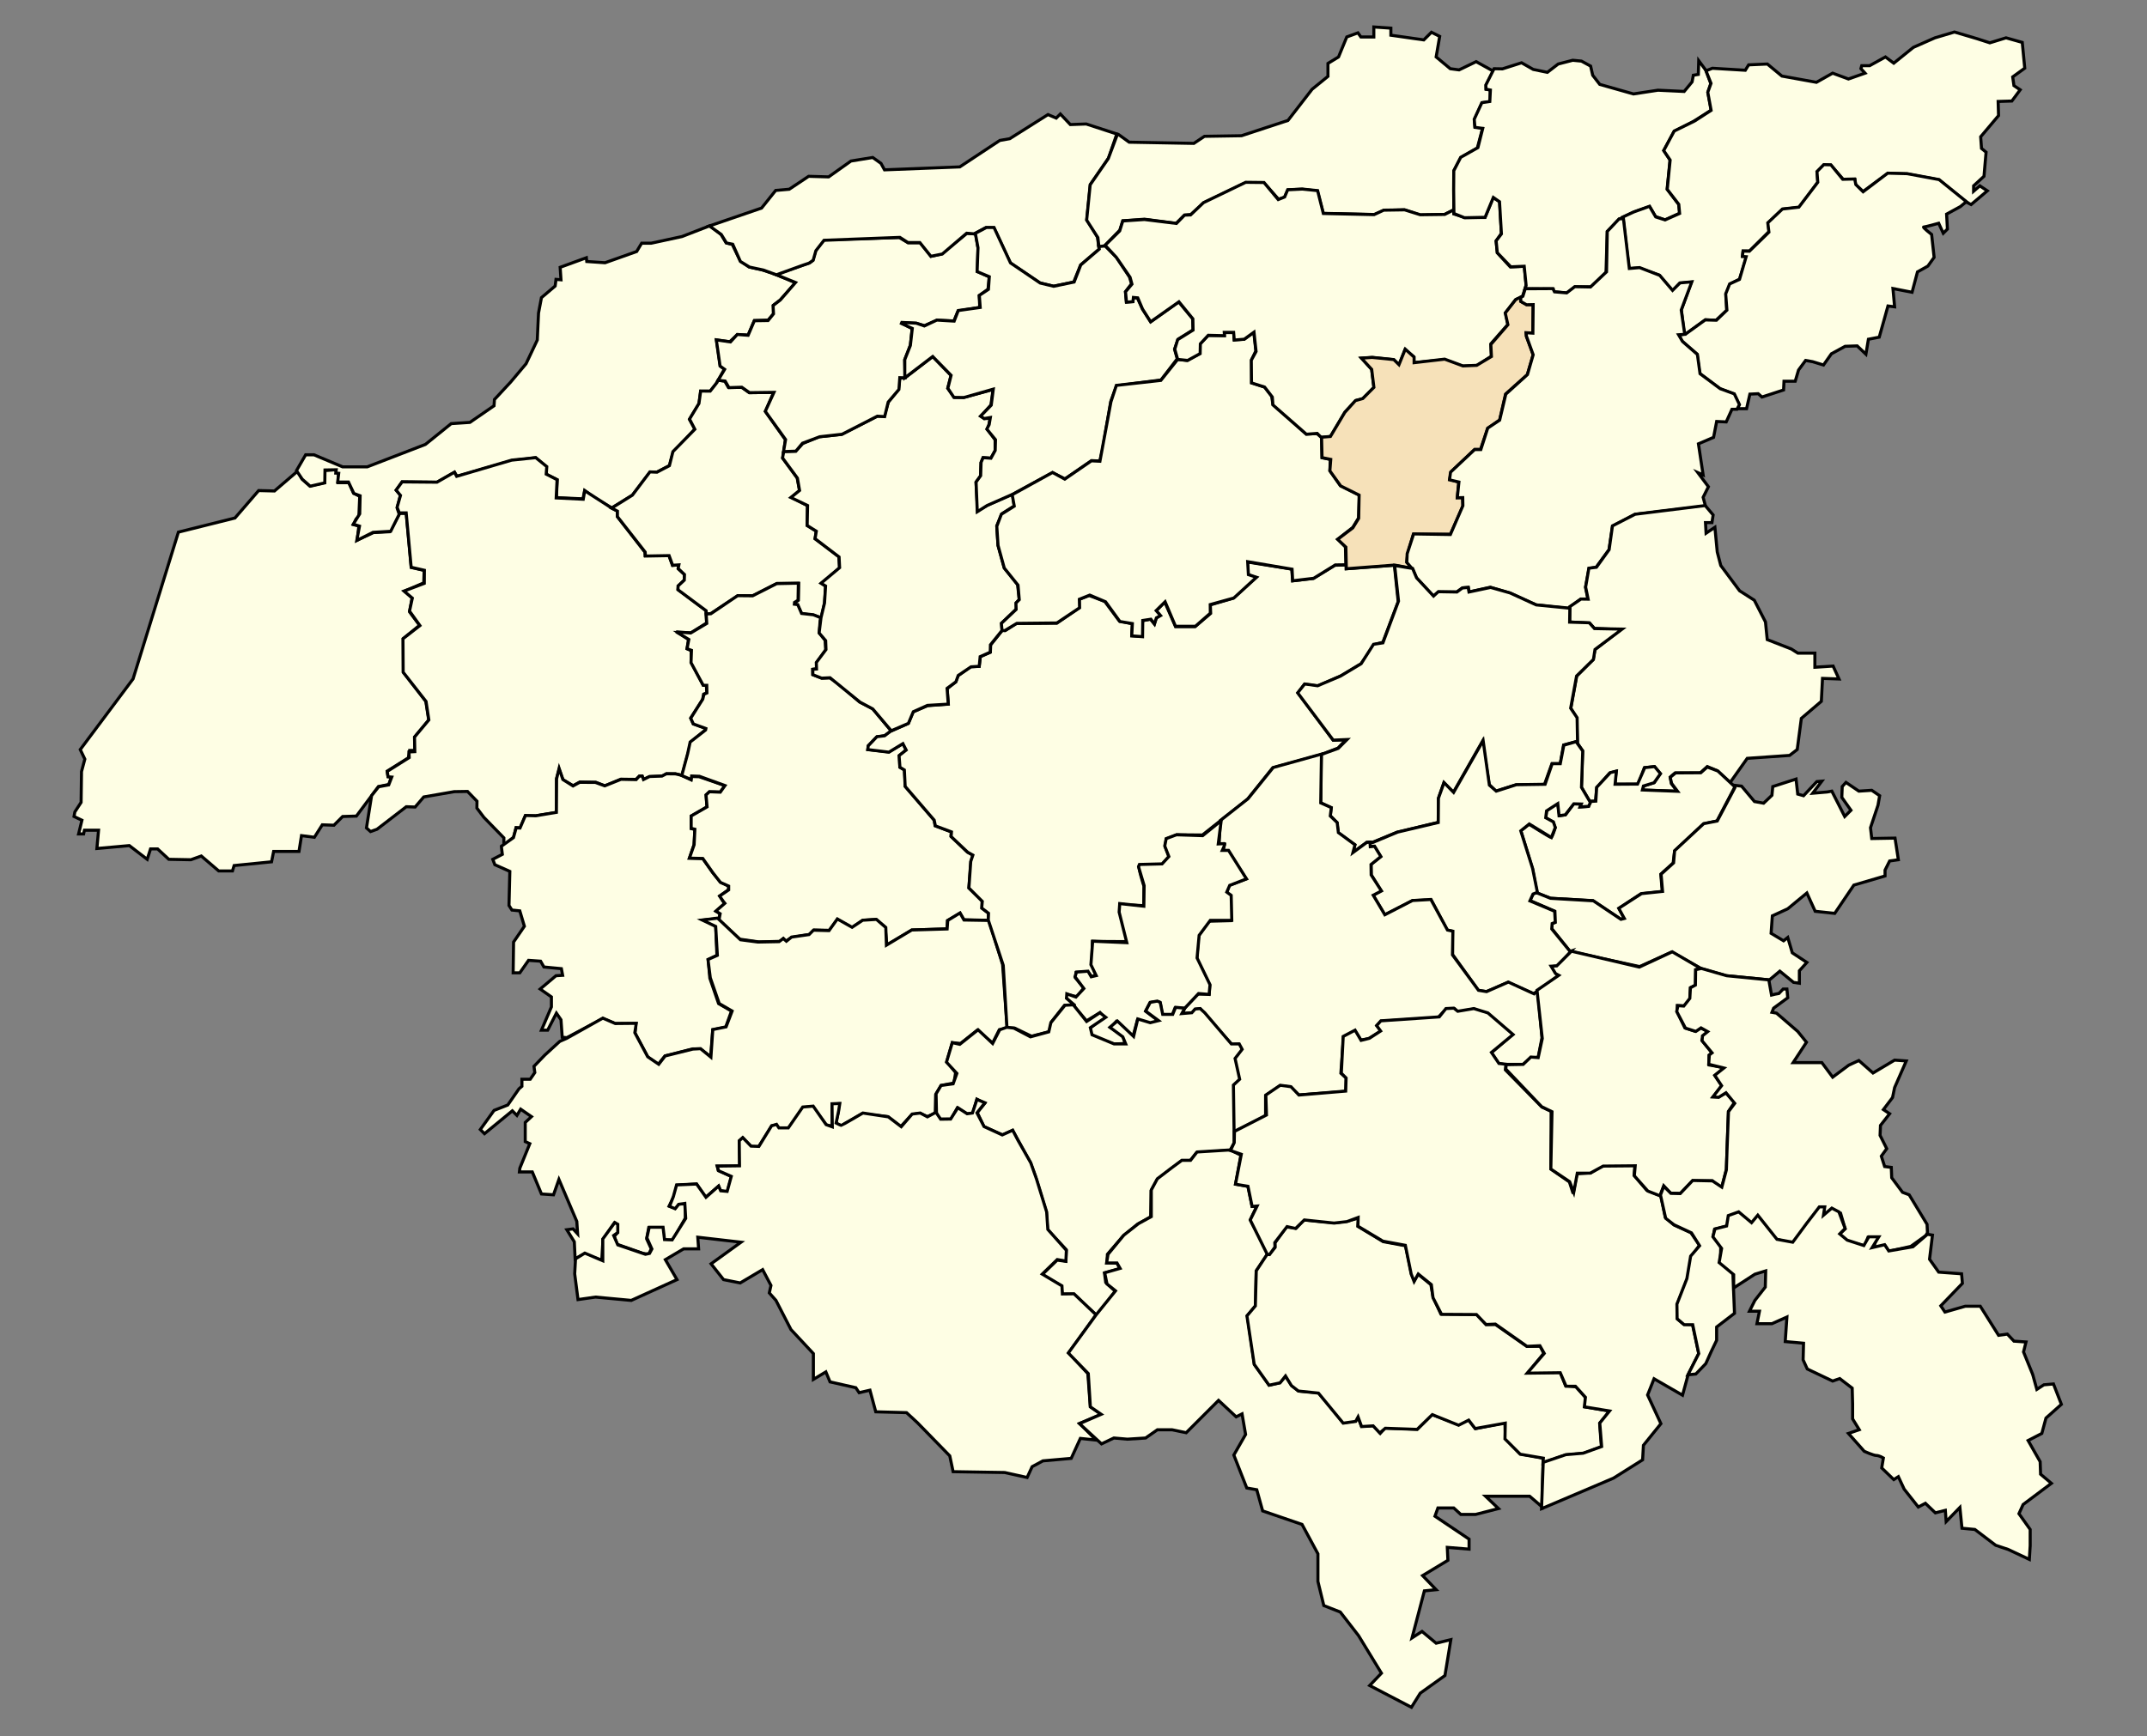
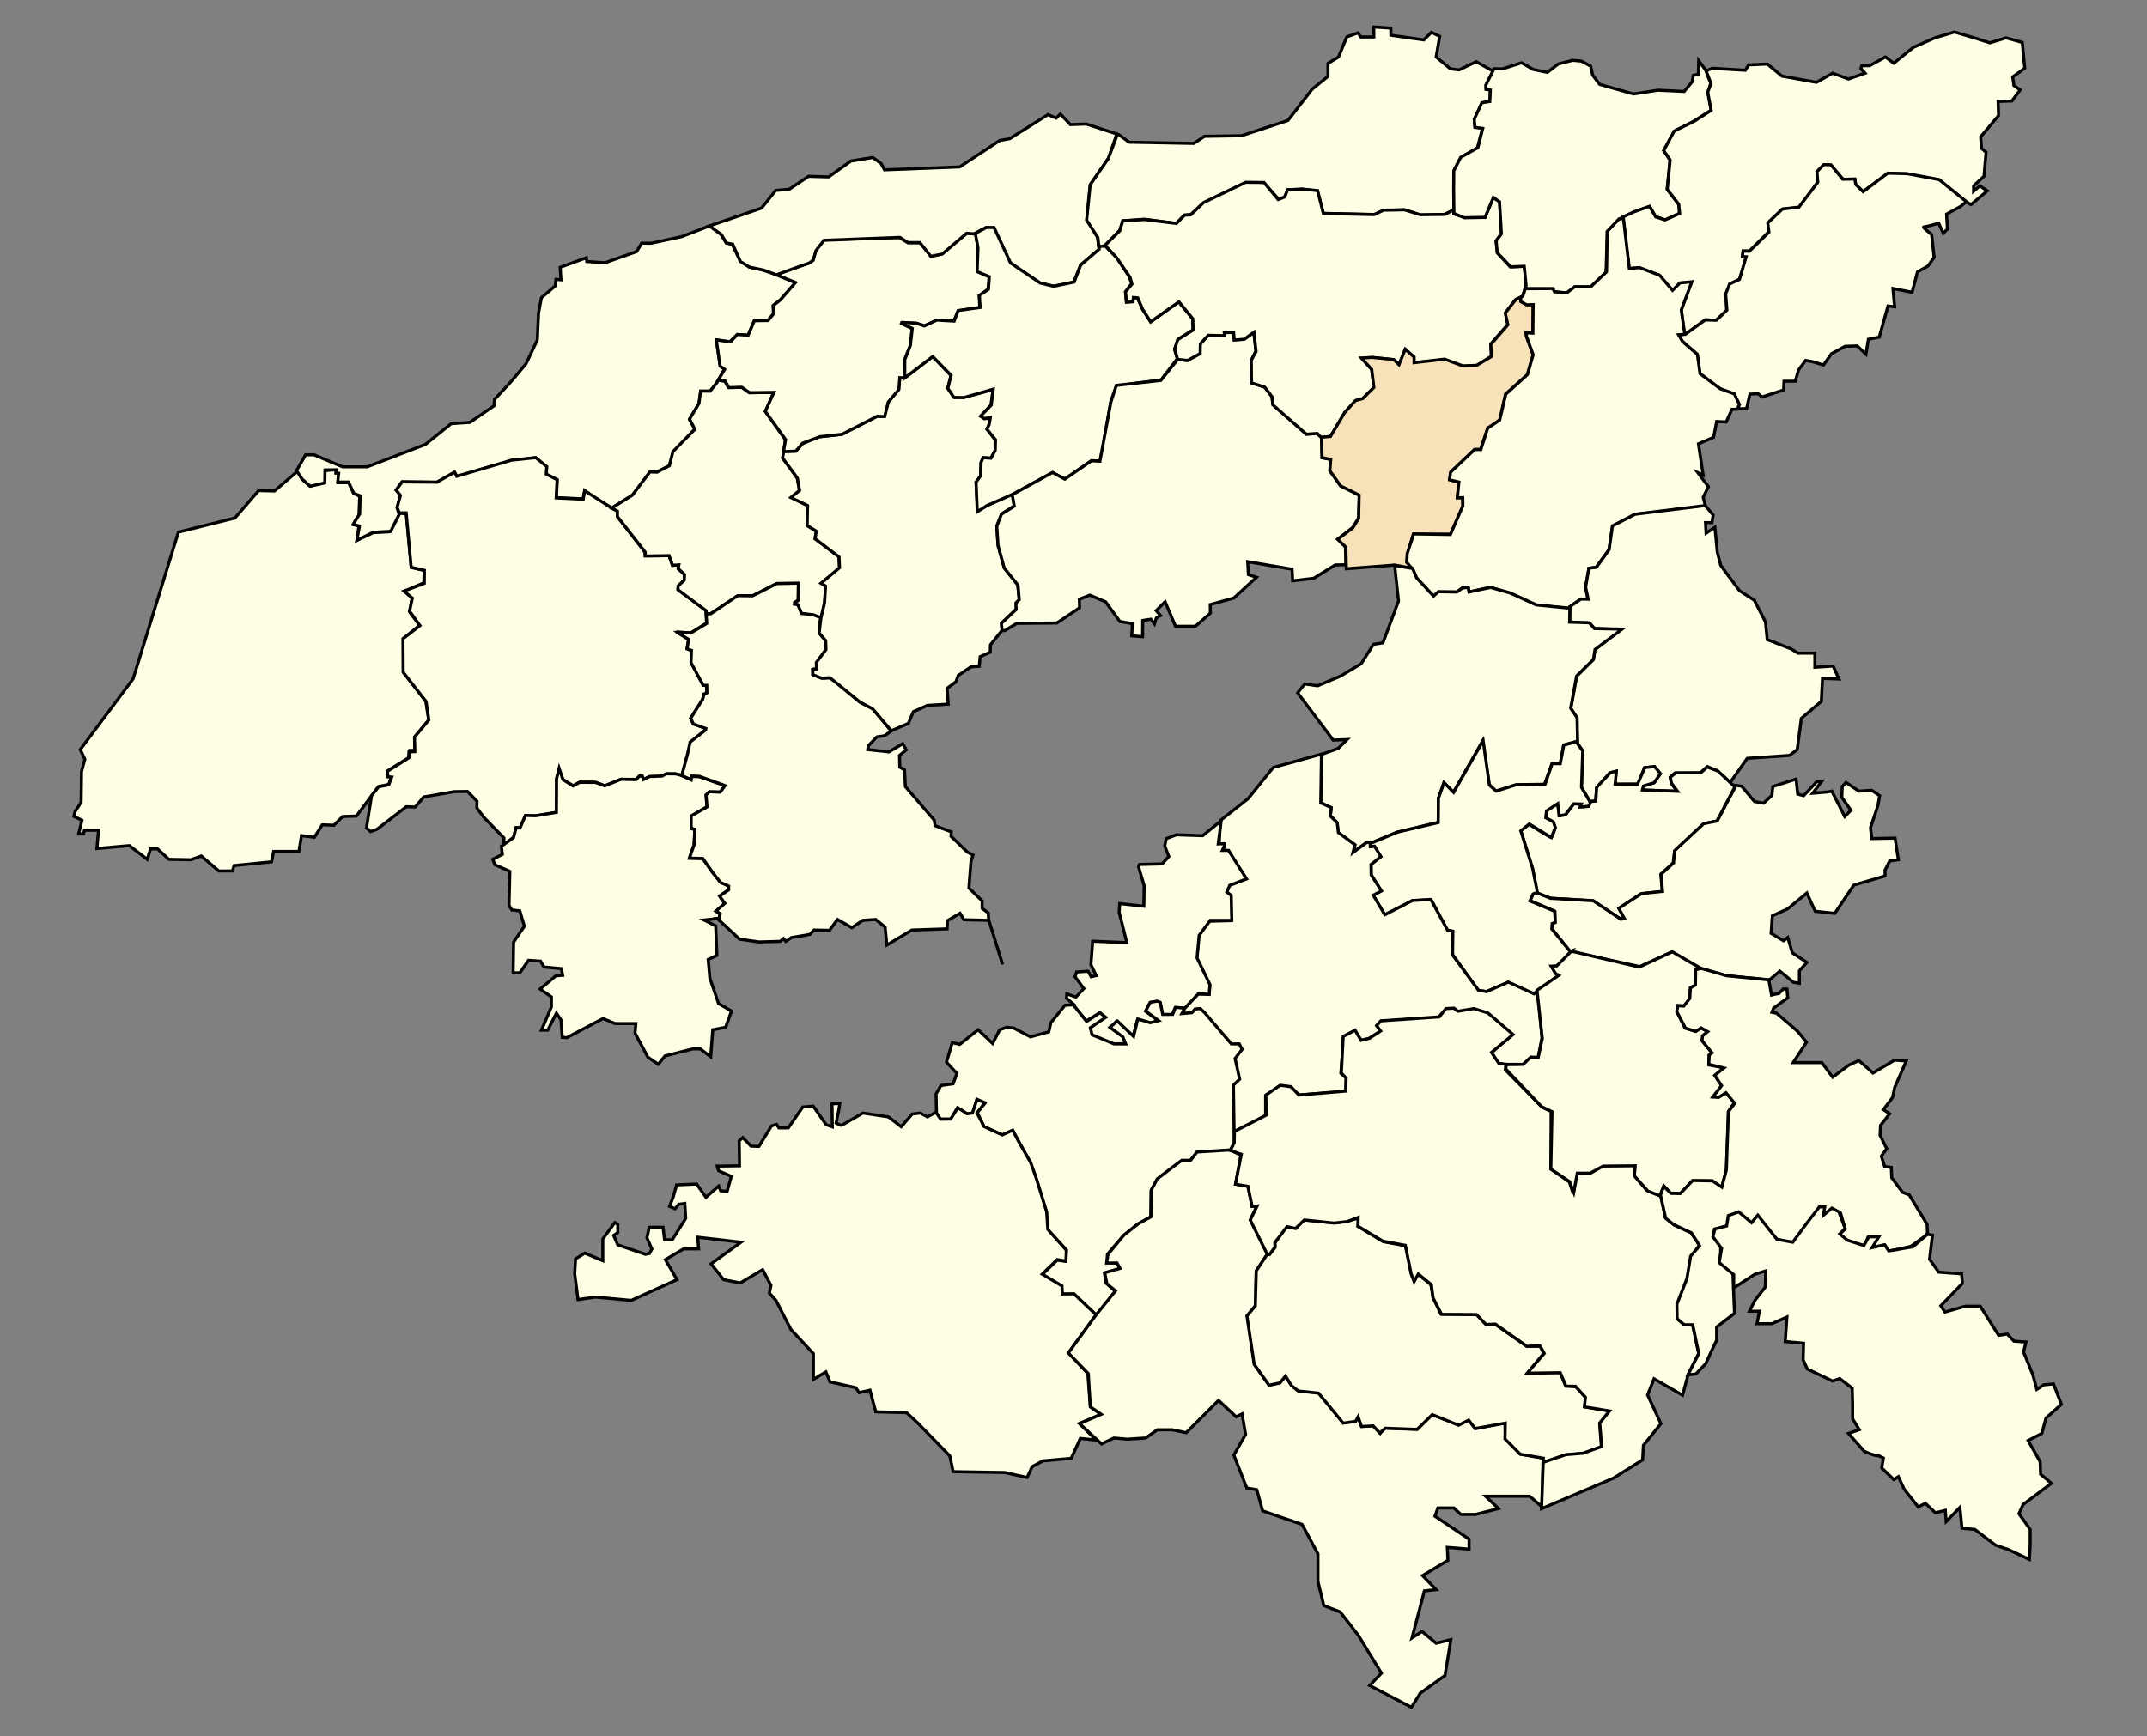
<svg xmlns="http://www.w3.org/2000/svg" xmlns:ns1="http://www.inkscape.org/namespaces/inkscape" xmlns:ns2="http://sodipodi.sourceforge.net/DTD/sodipodi-0.dtd" id="svg2" version="1.1" ns1:version="0.48.1 " width="701" height="567" ns2:docname="Dz-02-Oued Goussine.svg">
  <rect width="100%" height="100%" fill="#808080" stroke="none" />
  <title id="title3095">Reda Kerbouche</title>
  <defs id="defs6" />
  <ns2:namedview pagecolor="#ffffff" bordercolor="#666666" borderopacity="1" objecttolerance="10" gridtolerance="10" guidetolerance="10" ns1:pageopacity="0" ns1:pageshadow="2" ns1:window-width="1280" ns1:window-height="750" id="namedview4" showgrid="false" ns1:zoom="0.6509872" ns1:cx="560.46601" ns1:cy="367.58087" ns1:window-x="-8" ns1:window-y="-8" ns1:window-maximized="1" ns1:current-layer="svg2" />
  <path style="fill:#fefee4;stroke:#000000;stroke-width:1px;stroke-linecap:butt;stroke-linejoin:miter;stroke-opacity:1;fill-opacity:1" d="m 97.216,153.834 -7.603,6.517 -5.159,-0.136 -7.739,8.961 -18.466,4.616 -14.8,47.929 -17.244,23.082 1.494,3.123 -1.086,4.073 -0.136,10.047 -2.037,3.123 -0.272,1.494 2.58,1.222 -1.086,4.481 1.629,0 0.272,-1.222 4.616,0 -0.543,5.974 10.591,-0.95 5.838,4.481 1.086,-3.394 2.308,0 3.666,3.394 7.196,0.136 3.394,-1.222 5.703,4.888 4.481,0 0.543,-1.765 12.22,-1.222 0.679,-3.394 8.282,0 0.815,-5.159 4.209,0.543 2.58,-4.073 3.802,0.136 2.851,-2.851 4.481,-0.136 7.196,-9.64 3.394,-0.679 0.815,-2.444 -1.086,-0.136 -0.272,-1.765 6.925,-4.345 0.407,-2.444 1.765,0 -0.136,-4.345 4.616,-5.567 -0.95,-6.11 -7.332,-9.504 0,-10.998 5.295,-4.345 -3.259,-4.345 0.815,-4.616 -2.444,-2.172 6.246,-2.716 0.136,-4.073 -4.209,-0.95 -1.629,-17.651 -2.172,0 -3.259,5.974 -5.295,0.272 -5.295,2.444 0.543,-4.616 -1.765,-0.407 0.815,-1.765 0.95,-1.086 0.272,-6.381 -2.037,-1.086 -1.494,-3.394 -3.53,0 0.136,-2.987 -1.222,-1.222 -3.53,0.272 0.136,3.938 -4.752,1.086 -2.58,-2.308 z" id="path2989" ns1:connector-curvature="0" />
  <path style="fill:#fefee4;stroke:#000000;stroke-width:1px;stroke-linecap:butt;stroke-linejoin:miter;stroke-opacity:1;fill-opacity:1" d="m 96.808,153.698 2.987,-5.159 2.716,0 9.369,3.938 8.011,0 19.009,-7.332 8.418,-6.789 6.11,-0.407 7.875,-5.431 0.136,-2.037 5.295,-5.703 5.024,-5.974 3.666,-7.739 0.407,-8.825 0.95,-5.024 4.481,-3.802 0.272,-2.172 1.629,0.136 -0.272,-4.073 8.554,-3.123 0.136,1.222 5.974,0.407 10.319,-3.666 1.629,-2.716 3.123,0 10.047,-2.172 9.097,-3.53 3.666,2.851 1.629,2.716 2.037,0.543 2.58,5.295 2.851,2.037 4.209,0.95 3.802,1.222 7.196,2.987 -5.024,5.703 -2.172,1.629 0,2.851 -1.765,2.037 -4.481,0.136 -2.037,4.752 -3.53,-0.136 -2.444,2.308 -4.345,-0.543 1.222,8.418 1.358,1.086 -2.58,4.616 -2.037,2.58 -3.123,0 -0.543,4.073 -3.123,5.159 1.765,3.123 -4.752,5.159 -2.308,2.308 -1.222,4.481 -4.209,2.172 -2.172,0 -5.703,7.468 -6.789,4.209 -5.703,-3.394 -3.123,-2.308 -0.543,2.716 -8.69,-0.407 0.272,-5.838 -3.53,-1.765 0,-2.308 -3.53,-3.123 -7.739,0.95 -17.922,5.159 -0.815,-1.358 -5.703,3.259 -11.405,-0.136 -1.901,2.716 1.358,1.629 -1.086,4.209 0.679,2.037 -2.783,5.567 -5.77,0.339 -5.295,2.648 0.883,-4.684 -2.037,-0.611 2.105,-3.394 0.136,-5.906 -2.037,-0.747 -1.765,-3.734 -3.53,0 0.339,-2.851 -0.95,-0.068 0.136,-1.086 -3.666,0.068 -0.068,4.209 -4.752,1.086 -2.605,-2.284 z" id="path2991" ns1:connector-curvature="0" />
  <path style="fill:#fefee4;stroke:#000000;stroke-width:1px;stroke-linecap:butt;stroke-linejoin:miter;stroke-opacity:1;fill-opacity:1" d="m 130.379,167.513 2.24,0 1.629,17.753 4.311,0.984 -0.034,4.277 -6.619,2.512 2.716,2.308 -0.916,4.243 3.394,4.718 -5.533,4.311 0.068,10.93 7.468,9.538 0.916,6.042 -4.684,5.601 0.102,4.752 -1.901,0.102 0.068,1.833 -7.162,4.515 0.272,1.765 1.188,0.102 -0.984,2.546 -3.293,0.611 -2.308,2.919 -1.663,10.523 1.324,1.188 2.105,-0.747 9.572,-7.366 2.885,0.102 2.817,-3.293 9.946,-1.731 4.345,-0.068 3.089,3.191 -0.034,2.24 2.274,3.021 6.535,6.712 0,2.4 3.168,-2.592 0.816,-3.168 1.344,0.096 1.68,-3.936 3.408,0 6.769,-1.104 0,-10.993 0.864,-3.072 1.248,3.408 3.312,1.92 2.208,-1.2 5.232,0.096 2.928,1.152 5.232,-2.16 4.944,0.048 1.056,-1.008 0.912,-0.048 0.528,1.056 1.872,-0.864 4.224,-0.192 1.296,-0.768 2.976,0 2.16,0.528 2.208,-8.065 0.672,-2.88 4.752,-3.888 0.048,-0.624 -4.032,-1.392 -0.816,-1.872 3.888,-6.048 0.336,-1.776 1.056,-0.384 -0.192,-2.592 -1.056,-0.048 -3.84,-7.297 -0.048,-3.888 -1.344,-0.624 0.48,-3.024 -3.408,-2.256 4.224,0.096 5.088,-3.216 -0.192,-4.08 -9.169,-6.865 0.144,-1.2 1.968,-1.872 0,-1.872 -2.016,-1.824 0.144,-1.248 -2.016,0.144 -1.152,-3.168 -7.777,0 -0.048,-1.152 -9.025,-11.617 0,-1.872 -1.776,-0.864 -8.881,-5.712 -0.48,2.784 -8.833,-0.432 0.288,-5.952 -3.552,-1.824 0.192,-2.448 -3.6,-2.928 -7.873,0.816 -17.953,5.28 -0.72,-1.344 -5.712,3.264 -11.377,-0.096 -1.968,2.688 1.44,1.728 -1.104,3.888 z" id="path2995" ns1:connector-curvature="0" />
  <path style="fill:#fefee4;stroke:#000000;stroke-width:1px;stroke-linecap:butt;stroke-linejoin:miter;stroke-opacity:1;fill-opacity:1" d="m 199.692,165.952 1.901,0.984 0,1.799 9.063,11.575 0.068,1.29 7.739,-0.136 1.154,3.157 2.037,-0.136 -0.238,1.188 2.071,1.969 -0.068,1.833 -2.037,1.901 0,1.256 9.165,6.823 0.068,1.12 1.426,-0.136 8.843,-5.854 4.896,0 7.873,-4.032 7.105,0 -0.096,5.472 -1.056,0.768 -0.096,0.672 0.864,0.096 1.344,2.88 3.936,0.48 2.496,0.864 1.056,-4.8 0.384,-5.472 -1.344,-1.056 5.856,-4.896 -0.192,-3.744 -7.777,-5.856 0.384,-2.496 -2.976,-1.824 0.096,-6.529 -5.184,-2.688 2.592,-2.208 -0.768,-4.128 -4.704,-6.433 0.864,-6.049 -6.529,-9.217 2.688,-6.241 -7.969,0.096 -2.4,-1.728 -4.416,0 -1.152,-2.016 -2.184,-0.36 -0.408,0.816 -2.184,2.784 -3.12,-0.024 -0.552,4.056 -3.072,5.088 1.728,3.336 -7.153,7.297 -1.152,4.584 -4.056,2.136 -2.304,-0.096 -5.736,7.609 z" id="path2997" ns1:connector-curvature="0" />
  <path style="fill:#fefee4;stroke:#000000;stroke-width:1px;stroke-linecap:butt;stroke-linejoin:miter;stroke-opacity:1;fill-opacity:1" d="m 234.892,299.929 -5.024,0.543 3.802,1.901 0.407,9.64 -2.851,1.358 0.543,6.11 2.851,8.282 4.209,2.444 -1.901,5.295 -4.209,0.815 -0.679,8.825 -3.394,-2.58 -2.444,0 -9.097,2.308 -2.172,2.716 -3.394,-2.308 -4.209,-7.875 0.272,-3.123 -6.789,0 -3.938,-1.629 -11.812,6.246 -1.494,-0.136 -0.407,-5.703 -1.494,-2.172 -2.851,5.567 -2.037,0 3.259,-7.603 0,-3.259 -3.666,-2.58 5.159,-4.345 2.172,-0.136 -0.407,-2.172 -5.703,-0.543 -1.086,-1.901 -3.938,-0.272 -2.851,4.073 -2.172,0 0.136,-10.047 3.53,-5.159 -1.494,-5.024 -2.58,-0.272 -0.95,-1.494 0.272,-11.134 -4.888,-2.172 -0.679,-1.765 3.123,-1.629 -0.272,-2.172 -0.034,-0.475 3.938,-2.817 0.883,-3.191 1.256,0.068 1.765,-4.107 3.394,0.102 6.721,-1.12 0.068,-10.964 0.815,-3.394 1.222,3.632 3.327,2.105 2.172,-1.188 5.126,0.034 3.055,1.12 5.329,-2.138 4.922,0.102 1.052,-1.154 0.95,0 0.407,1.12 1.969,-0.984 4.039,-0.136 1.46,-0.747 2.987,0.034 2.037,0.475 2.987,1.426 0.102,-1.052 2.58,0.068 8.486,2.919 -1.595,2.071 -3.53,-0.034 -1.086,0.984 0.272,3.938 -5.159,2.987 0,4.073 1.222,0.272 -0.272,5.024 -1.494,4.345 4.345,0.136 3.259,4.616 2.444,2.987 2.716,1.358 0,1.222 -2.851,2.037 0.95,1.629 0.679,0.815 -2.851,2.58 1.222,0.679 z" id="path2999" ns1:connector-curvature="0" />
  <path style="fill:#fefee4;stroke:#000000;stroke-width:1px;stroke-linecap:butt;stroke-linejoin:miter;stroke-opacity:1;fill-opacity:1" d="m 267.958,201.737 -2.4,-0.96 -3.84,-0.432 -1.248,-2.88 -1.104,-0.144 0.048,-0.576 1.152,-0.72 0.096,-5.568 -7.057,0.144 -7.873,3.984 -4.896,-0.048 -8.737,5.904 -1.536,0.096 0.192,3.072 -5.232,3.12 -4.752,-0.384 4.128,2.496 -0.576,3.024 1.44,0.528 -0.144,4.032 3.984,7.393 1.152,0 0.048,2.496 -0.96,0.432 -0.384,1.584 -3.936,6.241 0.864,1.872 4.08,1.488 -0.096,0.48 -5.04,3.936 -0.816,3.792 -1.92,7.153 3.072,1.296 0.144,-1.152 2.544,0.096 8.353,3.024 -1.536,2.16 -3.552,-0.144 -1.104,1.056 0.336,3.888 -5.184,2.976 0,4.032 1.2,0.288 -0.24,5.088 -1.536,4.368 4.368,0.096 3.312,4.704 2.448,3.12 2.688,1.2 0,1.248 -2.976,2.016 1.296,1.824 0.432,0.528 -2.928,2.544 1.392,0.864 -0.288,1.536 -0.672,0 7.297,6.769 6.337,0.912 6.961,-0.192 1.008,-0.912 0.816,0.912 1.824,-1.248 6,-1.008 1.344,-1.44 5.088,0.096 2.592,-3.552 4.704,2.688 3.552,-2.4 4.224,-0.288 3.072,2.496 0.576,5.856 8.161,-4.896 11.521,-0.384 0.096,-2.688 4.128,-2.4 1.248,2.112 8.065,0.192 -0.096,-2.4 -2.016,-1.536 0,-2.4 -4.32,-4.224 0.672,-8.641 0.672,-2.112 -1.824,-0.96 -5.376,-5.184 0.096,-1.44 -5.28,-2.016 -0.288,-1.824 -9.409,-10.945 -0.288,-5.472 -1.536,-0.864 -0.096,-3.84 2.208,-1.824 -1.152,-2.016 -4.512,2.688 -6.913,-0.768 0.192,-1.248 2.784,-2.88 2.496,-0.384 2.208,-1.536 -6.049,-7.297 -4.32,-2.208 -7.393,-6.337 -2.304,-1.536 -2.592,0.096 -2.976,-1.152 0,-1.728 1.248,-0.192 0,-1.92 2.976,-4.224 -0.192,-3.168 -1.92,-2.4 0.288,-3.936 z" id="path3001" ns1:connector-curvature="0" />
-   <path style="fill:#fefee4;stroke:#000000;stroke-width:1px;stroke-linecap:butt;stroke-linejoin:miter;stroke-opacity:1;fill-opacity:1" d="M 322.875,300.608 327.356,315 l 1.494,20.774 -2.58,0.543 -2.172,4.345 -5.024,-4.209 -5.431,4.345 -2.716,-0.272 -1.765,6.11 2.851,3.666 -0.543,3.394 -4.209,0.815 -1.765,2.987 -0.136,6.11 -2.58,1.086 -2.444,-1.086 -2.58,0.407 -3.666,3.938 -4.209,-3.259 -8.418,-0.95 -6.789,3.938 -1.765,-0.815 0.815,-3.938 0.136,-2.444 -2.172,0.136 0,7.196 -1.901,-0.407 -4.481,-5.974 -3.123,0.272 -4.616,6.925 -3.53,0 -0.679,-1.222 -1.358,0.272 -4.345,6.925 -2.308,0 -2.851,-2.987 -1.086,0.95 0.136,8.282 -7.332,0 0.272,1.358 4.345,2.037 -1.358,5.024 -2.308,-0.407 -0.543,-1.494 -4.209,3.666 -2.987,-4.345 -6.381,0.407 -0.95,3.53 -1.629,3.259 2.037,0.679 1.086,-1.358 2.308,0 -0.136,4.616 -4.073,7.196 -2.851,0 -0.543,-4.073 -4.481,0 -0.679,3.666 1.494,3.259 -0.815,1.765 -1.901,-0.272 -8.418,-2.987 -0.95,-2.58 1.086,-1.222 0,-2.58 -1.086,-0.543 -3.666,5.295 -0.407,6.925 -5.703,-2.172 -2.987,1.629 -0.272,-5.567 -2.444,-3.938 2.037,-0.272 1.494,1.629 -0.272,-4.073 -5.838,-13.713 -1.765,5.024 -3.938,-0.272 -2.987,-7.196 -4.209,0 0.136,-1.222 3.259,-8.011 -1.494,-0.679 0,-6.246 2.037,-1.901 -3.53,-2.444 -1.222,2.037 -1.494,-1.494 -9.097,7.468 -1.358,-1.358 4.481,-6.246 4.481,-1.765 3.666,-5.295 0.95,-0.815 0,-2.308 2.716,0 1.494,-2.172 -0.272,-2.037 3.53,-3.666 4.888,-4.481 2.172,-0.95 6.449,-3.598 5.431,-3.055 4.073,1.765 6.857,-0.068 -0.475,3.055 4.209,7.875 3.598,2.444 2.105,-2.716 9.029,-2.24 2.512,-0.136 3.394,2.783 0.611,-9.029 4.345,-0.883 1.969,-5.159 -4.209,-2.444 -2.919,-8.418 -0.747,-5.974 3.055,-1.358 -0.543,-9.436 -4.413,-2.105 5.024,-0.611 7.468,7.06 5.703,0.747 6.925,-0.136 1.358,-1.018 1.018,0.883 1.697,-1.358 5.703,-0.815 1.426,-1.426 5.092,0.136 2.716,-3.802 4.82,2.716 3.462,-2.308 4.481,-0.272 3.055,2.648 0.204,5.77 8.282,-4.956 11.541,-0.339 0.204,-2.783 4.005,-2.444 1.29,2.308 z" id="path3003" ns1:connector-curvature="0" />
-   <path style="fill:#fefee4;stroke:#000000;stroke-width:1px;stroke-linecap:butt;stroke-linejoin:miter;stroke-opacity:1;fill-opacity:1" d="m 322.671,300.472 4.888,14.8 1.222,20.434 2.512,0.068 5.499,2.648 5.838,-1.494 0.679,-3.191 4.209,-5.363 3.191,-0.136 -2.376,-2.24 0.339,-1.154 2.919,0.679 2.308,-2.851 -2.783,-3.327 0.204,-1.765 3.802,-0.204 1.358,1.561 1.29,-0.339 -1.29,-3.802 0.204,-7.332 11.541,0.068 -2.648,-9.844 0,-2.308 7.875,0.407 0.068,-6.314 c 0,0 -2.24,-6.857 -1.494,-6.857 0.747,0 7.4,-0.272 7.4,-0.272 l 2.24,-2.58 -1.222,-3.259 0.339,-2.512 3.394,-1.358 8.418,0.068 14.732,-11.677 8.214,-10.251 15.682,-4.277 5.635,-2.172 2.58,-2.716 -4.141,0.136 -11.473,-15.411 2.067,-2.855 4.32,0.576 7.489,-3.264 6.721,-4.032 4.32,-6.241 2.784,-0.768 4.992,-13.249 -1.248,-11.905 -15.745,1.152 0,-1.248 -3.648,0.096 -7.105,4.32 -6.721,0.768 -0.288,-3.84 -14.497,-2.304 0.288,4.224 2.496,0.864 -7.393,6.721 -7.489,2.208 0.096,2.784 -5.088,4.32 -6.337,0 -3.552,-8.065 -2.784,2.88 1.248,1.536 -1.248,0.864 -0.576,1.92 -1.344,-1.632 -2.592,0.576 -0.096,5.088 -3.36,-0.192 0.192,-3.936 -4.224,-0.864 -4.8,-6.433 -5.088,-1.92 -3.264,1.248 0,2.784 -7.297,4.992 -13.249,0.096 -3.552,2.304 -0.96,-0.096 -3.84,4.8 -0.096,2.4 -3.264,1.44 -0.384,3.168 -2.784,0.096 -4.128,2.976 -0.768,2.016 -2.784,2.208 0.384,4.992 -6.817,0.576 -4.704,2.016 -1.536,3.744 -5.808,2.592 -1.944,1.464 -2.496,0.288 -2.856,3 -0.12,1.224 6.889,0.84 4.56,-2.784 1.08,2.088 -2.328,1.824 0.288,3.816 1.44,0.864 0.264,5.376 9.481,11.017 0.384,1.872 5.256,1.968 -0.12,1.512 5.4,5.112 1.704,0.96 -0.696,2.064 -0.6,8.665 4.368,4.368 -0.192,2.184 2.232,1.704 z" id="path3005" ns1:connector-curvature="0" />
+   <path style="fill:#fefee4;stroke:#000000;stroke-width:1px;stroke-linecap:butt;stroke-linejoin:miter;stroke-opacity:1;fill-opacity:1" d="M 322.875,300.608 327.356,315 z" id="path3003" ns1:connector-curvature="0" />
  <path style="fill:#fefee4;stroke:#000000;stroke-width:1px;stroke-linecap:butt;stroke-linejoin:miter;stroke-opacity:1;fill-opacity:1" d="m 304.537,116.434 -9.121,7.009 -1.632,0 -0.48,3.84 -3.264,4.032 -1.344,4.608 -2.304,0 -11.617,5.952 -7.393,0.768 -5.28,2.208 -2.304,2.496 -3.894,0.07 -0.407,2.138 4.854,6.585 0.713,4.039 -2.851,2.308 5.465,2.614 -0.136,6.517 2.987,1.867 -0.407,2.444 7.841,5.974 0.17,3.496 -6.076,5.092 1.494,0.883 -0.339,5.567 -1.154,4.786 -0.611,4.99 2.138,2.512 0.102,2.919 -3.157,4.209 0.068,2.138 -1.222,0.102 0.034,1.765 2.851,1.12 2.749,-0.136 9.81,7.977 4.141,2.206 6.042,7.128 5.601,-2.41 1.595,-3.802 4.616,-2.071 6.789,-0.407 -0.373,-5.159 2.885,-2.138 0.747,-2.071 4.175,-2.817 2.682,-0.17 0.305,-3.157 3.293,-1.46 0.068,-2.41 3.802,-4.718 -0.136,-2.376 4.786,-4.582 0,-2.037 0.95,-1.086 -0.543,-4.888 -4.345,-5.431 -2.037,-7.332 -0.407,-6.381 1.629,-3.938 4.073,-2.58 -0.543,-3.938 -8.418,3.802 -2.987,1.765 -0.543,-9.369 1.494,-2.037 0.136,-4.345 0.679,-1.629 2.58,0.136 1.358,-2.444 0,-3.53 -2.58,-3.53 0.543,-1.358 0.407,-2.172 -1.901,0.136 -1.086,-0.815 3.259,-3.666 0.679,-5.024 -9.64,2.58 -2.987,0 -2.172,-2.987 1.086,-4.209 z" id="path3007" ns1:connector-curvature="0" />
  <path style="fill:#fefee4;stroke:#000000;stroke-width:1px;stroke-linecap:butt;stroke-linejoin:miter;stroke-opacity:1;fill-opacity:1" d="m 318.555,76.399 -2.88,-0.192 -8.257,6.721 -3.456,0.768 -3.456,-4.416 -4.032,0 -2.88,-1.728 -24.578,0.768 -2.688,3.456 -0.96,3.264 -0.96,0.768 -11.137,3.84 6.47,2.612 -4.956,5.703 -2.376,1.833 0.136,2.716 -1.765,2.172 -4.481,0.068 -2.037,4.752 -3.53,-0.272 -2.24,2.444 -4.616,-0.679 1.222,8.554 1.494,1.086 -2.138,3.574 2.304,0.24 1.248,2.16 4.176,-0.144 2.544,1.776 7.633,-0.096 0.336,0 -2.832,6.193 6.625,9.217 -0.672,3.936 4.032,-0.144 2.16,-2.592 5.616,-2.112 7.297,-0.816 11.521,-5.904 2.4,0.144 1.152,-4.752 3.504,-4.128 0.288,-3.84 1.728,0.048 -0.144,-5.856 1.872,-4.848 0.576,-5.376 -3.648,-1.92 4.992,0.192 2.688,0.768 4.032,-1.728 5.568,0.192 1.344,-3.264 7.105,-1.152 -0.192,-3.84 2.88,-2.112 0.384,-4.032 -3.84,-1.728 0.192,-7.681 z" id="path3009" ns1:connector-curvature="0" />
  <path style="fill:#fefee4;stroke:#000000;stroke-width:1px;stroke-linecap:butt;stroke-linejoin:miter;stroke-opacity:1;fill-opacity:1" d="m 358.878,81.391 -0.576,-4.032 -3.456,-5.568 1.152,-11.521 5.952,-8.641 2.688,-7.873 -9.985,-3.264 -5.184,0.192 -3.264,-3.456 -1.344,1.344 -2.688,-1.152 -12.481,7.873 -3.264,0.576 -13.057,8.641 -24.578,0.96 -1.152,-2.112 -2.688,-1.92 -7.105,1.152 -7.297,5.184 -6.529,-0.192 -6.337,4.224 -4.416,0.384 -4.608,5.76 -17.027,5.844 3.87,2.783 1.697,2.783 2.037,0.407 2.512,5.635 2.987,1.833 4.481,0.95 4.277,1.561 8.825,-3.191 1.833,-0.611 1.358,-0.95 0.883,-3.123 2.648,-3.394 24.779,-0.95 2.648,1.697 3.87,0 3.598,4.481 3.734,-0.747 7.943,-6.789 2.444,0.204 3.802,-2.037 2.648,0.068 5.363,11.473 9.64,6.517 4.481,1.086 6.585,-1.358 2.24,-5.567 z" id="path3011" ns1:connector-curvature="0" />
  <path style="fill:#fefee4;stroke:#000000;stroke-width:1px;stroke-linecap:butt;stroke-linejoin:miter;stroke-opacity:1;fill-opacity:1" d="m 384.381,117.175 -5.295,6.925 -14.528,1.901 -1.901,5.159 -2.716,15.886 -0.815,3.53 -2.716,-0.136 -8.69,5.974 -4.073,-2.037 -13.034,7.06 -8.267,3.625 -3.264,2.064 -0.384,-9.697 1.488,-2.064 0.144,-4.368 0.672,-1.536 2.544,0.192 1.392,-2.544 0.096,-3.504 -2.832,-3.456 0.768,-1.488 0.384,-2.304 -2.016,0.336 -1.2,-0.768 3.504,-3.6 0.672,-5.232 -9.601,2.736 -3.264,-0.048 -1.968,-2.976 1.056,-4.224 -6,-6.145 -9.121,6.961 0,-5.952 1.824,-4.608 0.624,-5.568 -3.552,-1.632 0.144,-0.336 4.704,0.24 2.64,0.912 4.08,-1.92 5.664,0.336 1.344,-3.456 7.153,-1.008 -0.288,-3.936 2.976,-1.968 0.288,-4.128 -3.984,-1.68 0.288,-7.777 -0.864,-4.704 3.6,-1.92 2.496,0 5.376,11.569 9.697,6.577 4.416,1.056 6.673,-1.392 2.16,-5.568 6.048,-5.184 -0.206,-1.032 2.105,0 3.666,3.666 4.277,6.449 0.679,2.24 -1.969,2.58 0.272,3.327 2.172,-0.068 0,-1.29 1.426,0.068 1.697,3.666 2.648,4.141 9.165,-6.517 4.548,5.499 0.136,3.666 -4.888,3.055 -1.154,3.259 z" id="path3013" ns1:connector-curvature="0" />
  <path style="fill:#fefee4;stroke:#000000;stroke-width:1px;stroke-linecap:butt;stroke-linejoin:miter;stroke-opacity:1;fill-opacity:1" d="m 391.781,115.477 -4.209,2.24 -3.055,-0.339 -5.499,6.857 -14.528,1.629 -1.765,5.363 -3.598,19.416 -2.783,-0.136 -8.69,5.974 -4.005,-2.172 -13.17,7.264 0.679,3.734 -4.209,2.648 -1.494,3.938 0.407,6.246 2.037,7.4 4.481,5.567 0.407,4.752 -1.086,1.086 0.068,2.105 -4.82,4.548 0.204,2.308 0.883,0.068 3.938,-2.376 13.102,-0.136 7.4,-4.956 -0.068,-2.783 3.394,-1.358 5.159,2.172 4.684,6.449 4.073,0.679 -0.204,4.005 3.53,0.272 0.068,-5.295 2.648,-0.407 1.154,1.527 0.645,-1.969 1.358,-0.747 -1.426,-1.629 2.919,-2.885 3.394,8.011 6.483,0 4.888,-4.277 -0.034,-2.817 7.705,-2.138 7.395,-6.777 -2.64,-0.864 -0.24,-4.224 14.497,2.448 0.192,3.792 6.865,-0.816 7.057,-4.368 3.456,-0.048 -0.144,-5.856 -2.496,-2.496 4.896,-3.84 1.895,-3.086 0.272,-7.468 -6.246,-3.123 -3.394,-4.888 0.136,-3.666 -2.716,-0.543 -0.136,-6.653 -1.494,-1.222 -3.53,0.136 -10.862,-9.64 -0.407,-2.716 -2.308,-2.987 -4.209,-1.358 0,-7.603 1.358,-2.851 -0.679,-6.11 -3.123,2.308 -3.259,0.136 -0.136,-2.308 -3.123,0 0,0.95 -5.295,0 -2.716,2.851 z" id="path3015" ns1:connector-curvature="0" />
  <path style="fill:#fefee4;stroke:#000000;stroke-width:1px;stroke-linecap:butt;stroke-linejoin:miter;stroke-opacity:1;fill-opacity:1" d="m 487.529,23.211 -5.568,-3.072 -5.568,2.688 -2.88,-0.384 -4.608,-3.84 1.152,-6.721 -2.688,-1.344 -2.496,2.496 -10.753,-1.536 0,-2.304 -5.568,-0.384 0,3.264 -4.224,0 -0.96,-1.344 -3.648,1.344 -2.688,6.529 -3.456,2.112 0,4.224 -5.184,4.224 -7.873,10.177 -15.169,4.992 -12.097,0.192 -3.456,2.304 -21.122,-0.384 -3.456,-2.496 -0.385,-0.093 -2.987,7.943 -5.906,8.554 -1.154,11.541 3.666,5.703 0.339,2.919 1.833,-0.204 5.024,-5.159 0.95,-3.055 7.068,-0.498 10.369,1.344 2.688,-2.688 2.112,-0.192 4.224,-3.84 13.633,-6.529 5.952,0 4.8,5.376 1.92,-0.576 1.152,-2.496 4.608,-0.192 4.992,0.576 1.92,7.297 16.705,0.384 3.072,-1.344 6.721,-0.192 5.184,1.728 7.873,-0.192 3.072,-1.536 0,-12.673 2.304,-4.416 5.376,-3.072 1.728,-6.529 -2.496,-0.384 -0.192,-2.304 2.496,-5.568 2.688,-0.384 0,-3.84 -1.344,-0.192 0,-1.344 z" id="path3017" ns1:connector-curvature="0" />
  <path style="fill:#fefee4;stroke:#000000;stroke-width:1px;stroke-linecap:butt;stroke-linejoin:miter;stroke-opacity:1;fill-opacity:1" d="m 412.691,59.606 -5.974,-0.068 -13.781,6.653 -4.209,4.005 -1.969,0.068 -2.648,2.716 -10.455,-1.29 -7.06,0.475 -1.018,3.259 -4.752,4.684 3.666,3.938 4.481,6.517 0.611,2.24 -2.105,2.512 0.339,3.394 2.105,-0.204 0.136,-1.358 1.426,0.136 1.561,3.666 2.648,4.141 9.233,-6.517 4.548,5.567 0.068,3.666 -5.024,3.123 -0.95,3.123 0.95,3.327 3.259,0.339 4.073,-2.24 0.068,-3.191 2.58,-2.783 5.295,0.136 -0.068,-1.086 3.055,0 0.204,2.512 3.259,-0.272 3.191,-2.308 0.679,6.314 -1.561,2.851 0.068,7.4 4.277,1.358 2.512,3.259 0.204,2.58 10.93,9.572 3.53,-0.272 1.358,1.358 2.987,-0.339 4.752,-8.011 3.53,-3.734 2.172,-0.543 3.734,-3.734 -0.747,-5.906 -3.191,-3.666 3.462,-0.204 6.95,0.723 1.728,1.728 1.92,-4.992 2.88,2.304 0,1.92 9.985,-0.96 5.952,2.112 4.608,-0.192 4.8,-3.072 -0.192,-4.032 5.568,-6.337 -0.768,-3.84 3.264,-4.224 2.304,-1.152 1.152,-3.648 -0.576,-6.145 -4.608,0.192 -4.224,-4.608 -0.384,-3.84 1.728,-2.496 -0.576,-10.369 -2.112,-1.344 -2.688,6.529 -6.529,0 -3.648,-1.152 0,-1.344 -2.944,1.5 -8.011,0.102 -5.092,-1.595 -6.823,0.102 -3.157,1.46 -16.565,-0.373 -1.867,-7.468 -4.99,-0.509 -4.786,0.238 -0.984,2.342 -2.105,0.849 z" id="path3019" ns1:connector-curvature="0" />
  <path style="fill:#f6e1b9;stroke:#000000;stroke-width:1px;stroke-linecap:butt;stroke-linejoin:miter;stroke-opacity:1;fill-opacity:1" d="m 496.554,97.041 -1.632,0.768 -3.456,4.416 0.864,3.84 -5.568,6.433 0.192,3.936 -4.8,2.88 -4.512,0.192 -5.952,-2.208 -9.985,1.152 0,-1.824 -2.88,-2.592 -2.064,5.064 -1.68,-1.656 -7.081,-0.72 -3.528,0.24 3.384,3.672 0.72,5.88 -3.624,3.648 -2.4,0.672 -3.48,3.864 -4.68,7.849 -2.904,0.24 0.168,6.673 2.832,0.576 -0.288,3.744 3.552,4.944 6,2.976 -0.144,7.585 -1.92,3.12 -4.944,3.744 2.688,2.544 0.144,7.057 15.745,-1.2 6.097,1.152 -2.112,-2.16 0.288,-2.688 1.872,-6.385 12.145,0 4.032,-9.169 -0.096,-2.784 -1.728,0 0.48,-5.088 -2.976,-0.864 0.48,-2.496 7.681,-7.297 1.92,0 2.304,-6.817 3.936,-2.784 1.92,-8.449 7.105,-6.337 1.92,-6.529 -2.208,-5.952 -0.096,-1.056 2.208,0 0.096,-9.313 -2.208,-0.096 -1.728,-0.96 z" id="path3021" ns1:connector-curvature="0" />
  <path style="fill:#fefee4;stroke:#000000;stroke-width:1px;stroke-linecap:butt;stroke-linejoin:miter;stroke-opacity:1;fill-opacity:1" d="m 497.802,94.304 9.793,0.096 -9.697,0.048 0.384,-1.2 -0.624,-6.289 -4.368,0.192 -4.416,-4.608 -0.384,-3.888 1.728,-2.256 -0.624,-10.513 -2.016,-1.392 -2.688,6.481 -6.721,0.144 -3.456,-1.392 -0.096,-7.729 0.048,-6.241 2.256,-4.368 5.616,-3.168 1.584,-6.289 -2.544,-0.336 -0.24,-2.64 2.496,-5.424 2.592,-0.384 0.192,-3.744 -1.44,-0.288 -0.048,-1.344 2.688,-5.328 2.736,0.048 6.251,-1.988 3.802,2.172 4.616,0.95 3.53,-2.716 4.752,-1.222 2.851,0.272 2.987,1.629 0.679,2.987 2.308,2.987 10.998,3.123 8.011,-1.222 8.554,0.407 2.58,-3.123 0.407,-2.172 1.629,-0.272 0.136,-4.481 2.308,3.123 1.629,4.345 -0.95,2.851 1.086,5.838 -5.974,3.802 -6.11,3.123 -3.394,6.246 2.037,3.123 -0.95,9.504 3.802,5.024 0.272,2.851 -4.752,2.172 -3.123,-1.086 -1.901,-3.259 -5.159,1.765 -4.752,2.308 -3.938,4.073 -0.407,13.306 -4.888,4.752 -5.295,0 -2.58,2.037 z" id="path3023" ns1:connector-curvature="0" />
  <path style="fill:#fefee4;stroke:#000000;stroke-width:1px;stroke-linecap:butt;stroke-linejoin:miter;stroke-opacity:1;fill-opacity:1" d="m 642.102,66.03 -9.025,-7.297 -10.369,-1.92 -6.337,-0.192 -8.065,5.952 -2.496,-2.304 -0.192,-1.728 -3.84,0 -4.032,-4.608 -2.304,0 -2.112,2.112 0.192,3.456 -6.145,8.257 -5.376,0.576 -4.608,4.416 0.192,2.88 -6.337,6.337 -2.112,0 -0.192,1.728 1.344,0 -2.304,7.489 -3.072,1.536 -1.344,3.264 0.192,5.376 -3.456,3.264 -3.456,-0.192 -6.913,4.992 -0.96,-8.257 3.264,-9.025 -3.84,0.384 -2.304,2.496 -4.416,-5.184 -6.529,-2.304 -3.264,0.192 -1.92,-16.129 -0.235,-0.656 3.734,-1.731 5.092,-1.833 2.037,3.462 3.055,0.984 4.752,-2.105 -0.272,-2.987 -3.768,-4.888 0.95,-9.572 -2.105,-3.089 3.428,-6.381 6.687,-3.293 5.363,-3.462 -1.086,-5.906 1.052,-2.919 -1.629,-4.107 2.082,-0.817 10.749,0.648 1.086,-1.765 6.11,-0.272 4.752,3.938 11.269,2.037 5.295,-2.987 5.159,1.901 5.431,-1.901 -1.358,-1.494 0.272,-0.95 2.58,0 5.159,-2.851 2.716,2.037 6.381,-5.159 7.06,-3.123 6.381,-1.901 7.332,2.172 4.209,1.358 5.295,-1.629 5.295,1.494 0.815,8.418 -3.938,2.851 0.407,2.851 2.037,1.358 -2.716,3.666 -4.481,0.136 0.136,4.616 -5.838,6.925 0.272,3.802 1.494,1.222 -0.679,7.875 -3.394,3.123 0,1.765 2.037,-1.765 2.444,1.629 -5.295,4.481 z" id="path3025" ns1:connector-curvature="0" />
  <path style="fill:#fefee4;stroke:#000000;stroke-width:1px;stroke-linecap:butt;stroke-linejoin:miter;stroke-opacity:1;fill-opacity:1" d="m 549.621,109.164 -1.358,0.272 0.815,1.901 5.024,4.345 0.815,6.246 6.653,5.024 4.616,1.765 1.629,3.53 -0.543,1.222 2.987,0 1.086,-4.752 2.716,-0.136 1.222,1.086 7.06,-2.308 0.136,-2.851 3.666,0 1.086,-3.666 2.308,-3.123 2.308,0.407 3.53,1.086 2.58,-3.666 4.481,-2.444 3.938,-0.136 2.851,2.716 0.815,-4.888 3.53,-0.679 1.494,-5.295 1.358,-4.888 2.172,0.272 -0.543,-5.974 6.246,1.222 1.765,-6.653 3.394,-1.901 2.037,-2.851 -0.815,-7.468 c 0,0 -3.123,-2.444 -2.58,-2.444 0.543,0 4.888,-1.222 4.888,-1.222 l 1.494,3.259 1.358,-1.358 -0.272,-4.888 4.481,-2.444 1.494,-1.222 0.509,-0.373 -8.927,-7.23 -10.421,-1.935 -6.348,-0.17 -8.045,6.076 -2.376,-2.342 -0.373,-1.833 -3.904,0.102 -3.87,-4.718 -2.308,-0.068 -2.24,2.274 0.272,3.496 -6.178,8.113 -5.363,0.611 -4.786,4.515 0.373,3.055 -6.381,6.212 -2.071,-0.034 -0.204,1.731 1.222,0.102 -2.172,7.4 -3.225,1.494 -1.29,3.259 0.407,5.295 -3.428,3.293 -3.664,-0.1 -6.241,4.512 z" id="path3027" ns1:connector-curvature="0" />
  <path style="fill:#fefee4;stroke:#000000;stroke-width:1px;stroke-linecap:butt;stroke-linejoin:miter;stroke-opacity:1;fill-opacity:1" d="m 556.847,165.302 -23.042,2.688 -7.297,3.84 -1.152,7.681 -4.224,5.76 -2.304,0.384 -1.152,6.145 0.768,3.84 -2.304,0 -4.224,3.072 -10.369,-1.152 -8.449,-3.84 -6.529,-1.92 -6.913,1.536 -0.232,-1.485 -1.901,0.136 -1.901,1.358 -5.974,0 -1.629,1.358 -5.567,-5.974 -1.222,-2.851 -1.901,-2.172 0.117,-2.849 2.112,-6.481 12.001,0.192 4.08,-9.409 -0.048,-2.64 -1.776,0.048 0.528,-5.136 -3.072,-0.72 0.336,-2.496 7.873,-7.393 2.016,0 2.256,-7.009 3.888,-2.592 2.016,-8.497 7.057,-6.385 1.872,-6.481 -2.208,-6.097 -0.096,-1.104 2.208,0.144 0.096,-9.313 -2.16,0.048 -1.92,-1.104 0.048,-1.344 0.672,-0.336 0.768,-2.448 9.025,-0.048 0.528,1.056 3.984,0.336 2.64,-2.016 5.136,0.096 5.232,-4.944 0.24,-13.201 3.84,-4.08 1.152,-0.096 0.288,0 1.92,16.273 3.36,-0.288 6.577,2.544 4.176,4.896 2.448,-2.448 3.84,-0.336 -3.456,9.217 1.152,7.921 -2.016,0.144 1.296,2.208 4.848,4.224 0.864,6.289 6.577,4.896 4.608,1.68 1.68,3.504 -0.816,1.536 -1.632,0 -1.872,4.128 -3.12,-0.144 -1.008,5.184 -4.944,2.112 1.536,10.177 -1.728,-0.768 3.456,4.608 -1.728,3.456 z" id="path3029" ns1:connector-curvature="0" />
  <path style="fill:#fefee4;stroke:#000000;stroke-width:1px;stroke-linecap:butt;stroke-linejoin:miter;stroke-opacity:1;fill-opacity:1" d="m 556.751,165.11 2.592,3.072 -0.384,2.496 -2.112,0 0.192,3.456 2.88,-1.92 0.768,8.065 1.152,4.416 6.145,8.257 4.8,3.072 3.648,7.105 0.576,5.76 7.873,3.072 2.112,1.344 5.568,0 0,4.608 5.952,-0.384 1.92,4.224 -5.376,-0.192 -0.384,7.489 -6.529,5.568 -1.344,10.177 -2.496,1.92 -13.825,0.96 -5.568,7.873 -4.224,-3.84 -3.264,-1.344 -2.304,2.112 -8.257,0 -1.536,1.344 0.384,2.112 1.92,2.496 -11.329,-0.384 0.384,-1.344 3.456,-1.152 1.92,-2.88 -1.92,-2.304 -3.264,0.384 -1.92,5.376 -7.681,0 0.384,-4.224 -2.112,0.576 -4.224,4.8 -0.384,4.416 -1.92,0 -2.688,-4.608 0.384,-11.905 -1.728,-2.496 -0.192,-8.257 -1.92,-3.072 1.92,-10.561 5.376,-5.376 0.576,-3.264 8.449,-6.529 -8.641,-0.384 -1.536,-1.728 -6.529,-0.384 0.063,-4.999 3.632,-2.478 2.342,0.034 -0.815,-3.938 1.052,-6.178 2.478,-0.305 4.141,-5.737 1.086,-7.773 7.4,-3.802 8.995,-1.12 z" id="path3031" ns1:connector-curvature="0" />
  <path style="fill:#fefee4;stroke:#000000;stroke-width:1px;stroke-linecap:butt;stroke-linejoin:miter;stroke-opacity:1;fill-opacity:1" d="m 461.223,185.656 -5.856,-0.96 1.248,11.617 -5.088,13.633 -3.072,0.48 -4.032,6.337 -6.721,4.032 -7.489,3.168 -4.224,-0.576 -2.304,2.88 11.617,15.457 4.512,-0.192 -2.88,2.88 -5.568,2.016 -0.14,15.754 3.394,1.629 -0.272,2.58 2.172,2.308 0.407,3.259 5.431,3.938 -0.543,2.444 4.481,-3.259 1.901,0 7.875,-3.259 13.034,-3.123 0.543,0 0,-7.875 1.765,-5.159 3.123,3.123 9.504,-16.7 2.172,14.121 2.172,2.172 6.517,-2.037 9.369,-0.136 2.444,-6.789 2.716,0 1.086,-6.11 4.073,-1.086 0.475,-0.068 -0.136,-7.739 -2.105,-3.123 1.935,-10.523 5.499,-5.397 0.509,-3.259 8.859,-6.653 -9.029,-0.17 -1.697,-1.901 -6.415,-0.204 0.068,-4.548 -10.998,-1.086 -8.52,-3.904 -6.348,-1.799 -7.06,1.494 -0.272,-1.494 -1.867,0.17 -1.799,1.324 -6.076,-0.102 -1.561,1.426 -5.533,-5.94 z" id="path3033" ns1:connector-curvature="0" />
  <path style="fill:#fefee4;stroke:#000000;stroke-width:1px;stroke-linecap:butt;stroke-linejoin:miter;stroke-opacity:1;fill-opacity:1" d="m 566.447,256.99 -5.856,11.137 -4.416,0.96 -9.409,8.833 -0.48,3.936 -4.032,3.648 0.48,5.664 -7.009,0.768 -7.105,4.704 1.632,3.264 -0.96,0.384 -9.217,-6.145 -13.825,-0.768 -4.416,-1.728 -1.44,-7.777 -3.84,-12.577 2.688,-2.112 c 0,0 6.817,4.32 7.201,4.32 0.384,0 1.344,-3.168 1.344,-3.168 l -0.768,-1.824 -2.304,-1.44 0.288,-2.4 3.552,-2.4 0.672,4.128 1.92,-0.288 2.592,-3.552 2.496,0 -0.192,0.96 2.64,-0.144 0.576,-1.632 1.776,-0.096 0.288,-4.512 4.464,-4.8 1.968,-0.48 -0.432,4.272 7.345,-0.048 2.352,-5.376 3.216,-0.336 1.92,2.304 -2.112,2.976 -3.456,1.056 -0.336,1.296 11.473,0.432 -1.92,-2.544 -0.48,-2.016 1.776,-1.44 8.209,-0.048 2.112,-1.872 3.456,1.296 z" id="path3035" ns1:connector-curvature="0" />
  <path style="fill:#fefee4;stroke:#000000;stroke-width:1px;stroke-linecap:butt;stroke-linejoin:miter;stroke-opacity:1;fill-opacity:1" d="m 566.321,256.481 2.308,0.272 4.209,5.024 2.987,0.543 2.716,-2.58 0.272,-2.851 7.603,-2.444 0.543,4.888 1.901,0.543 4.345,-4.616 1.629,-0.136 -2.987,3.938 4.752,-0.407 1.494,-0.272 4.209,8.282 2.037,-2.037 -2.987,-4.209 0.136,-3.53 1.222,-1.358 4.209,2.851 4.209,-0.272 2.58,1.765 -0.543,3.123 -2.444,7.332 0.407,3.53 7.603,-0.136 1.086,7.06 -2.851,0.407 -1.494,2.987 0,1.901 -10.183,2.987 -6.246,9.233 -6.381,-0.679 -2.716,-5.974 -6.246,5.159 -5.024,2.308 -0.407,5.703 4.073,2.444 1.358,-1.086 1.494,5.024 4.752,3.123 -2.444,2.716 0,4.073 -1.901,-0.272 -4.481,-3.666 -3.394,2.851 -14.121,-1.358 -8.147,-2.308 -9.64,-5.431 -10.455,4.752 -12.627,-2.716 -10.183,-2.308 -5.974,-7.468 0.136,-1.629 0.95,-0.272 0,-3.666 -8.147,-3.53 1.086,-2.172 0.679,-0.407 0.886,0.234 4.08,1.632 13.969,0.816 9.025,6.049 1.104,-0.288 -1.824,-3.312 7.441,-4.8 6.865,-0.72 -0.48,-5.616 4.08,-3.696 0.336,-3.984 9.505,-8.833 4.416,-0.864 5.76,-10.897 z" id="path3037" ns1:connector-curvature="0" />
  <path style="fill:#fefee4;stroke:#000000;stroke-width:1px;stroke-linecap:butt;stroke-linejoin:miter;stroke-opacity:1;fill-opacity:1" d="m 513.029,310.587 c 0,0 -4.345,4.888 -4.684,4.888 -0.339,0 -1.629,0.204 -1.629,0.204 l 1.222,2.037 1.086,0.815 -8.282,6.042 -8.418,-3.734 c 0,0 -6.721,2.987 -7.06,2.987 -0.339,0 -2.58,-0.339 -2.58,-0.339 l -8.418,-11.745 -0.068,-7.603 -1.697,-0.339 -5.227,-9.912 -6.11,0.272 -9.029,4.616 -3.802,-6.381 2.58,-1.494 -3.191,-5.159 -0.068,-3.462 3.123,-2.512 -2.037,-3.394 -1.629,0 0.068,-1.222 1.018,0 8.147,-3.394 13.238,-3.123 0.068,-7.943 1.833,-5.092 3.123,3.191 9.64,-16.904 2.037,14.528 2.24,1.969 6.585,-2.105 9.369,-0.136 2.308,-6.721 2.648,0 1.154,-6.042 4.005,-1.154 2.172,3.055 -0.407,11.88 2.919,4.956 -0.611,1.222 -2.783,0.204 0.407,-0.95 -2.444,-0.068 -2.783,3.598 -2.037,0.272 -0.407,-3.938 -3.666,2.376 -0.272,2.24 2.512,1.358 0.611,1.833 -1.29,3.259 -7.196,-4.413 -2.783,2.24 3.87,12.288 1.561,7.807 -1.426,0.543 -1.018,2.24 8.079,3.394 0.204,3.598 -1.018,0.407 -0.136,1.765 5.974,7.332 z" id="path3039" ns1:connector-curvature="0" />
  <path style="fill:#fefee4;stroke:#000000;stroke-width:1px;stroke-linecap:butt;stroke-linejoin:miter;stroke-opacity:1;fill-opacity:1" d="m 502.122,324.196 1.344,14.689 -1.248,6.433 -2.304,0.096 -2.592,2.208 -6.241,0 -1.824,-0.288 -2.304,-3.552 6.817,-5.856 -8.161,-6.913 -4.416,-1.44 -5.28,0.96 -0.96,-1.056 -2.784,0.096 -2.688,2.784 -18.53,1.152 -1.44,1.44 1.44,1.728 -4.128,2.592 -2.496,0.384 -1.92,-2.976 -3.744,1.92 -0.864,11.905 1.728,1.536 -0.096,4.416 -15.361,1.152 -2.784,-2.592 -3.36,-0.384 -4.704,3.168 0,6.625 -10.849,5.472 0.192,-15.553 1.536,-1.728 -0.192,-1.92 -0.864,-5.088 2.304,-2.88 -0.96,-1.728 -2.112,0.192 -8.257,-9.025 -2.112,-2.688 -1.728,0.192 -0.768,1.152 -3.456,0.192 0.96,-1.92 4.224,-4.416 3.648,0 0.192,-2.88 -4.224,-8.641 0.576,-7.489 3.264,-4.8 7.297,-0.192 -0.192,-8.065 -1.152,-1.152 0.768,-2.304 5.568,-2.112 -5.952,-9.217 -1.536,0 0.384,-2.112 -1.728,0 0.384,-7.729 9.025,-7.105 8.257,-10.225 15.745,-4.368 -0.24,15.937 3.456,1.536 -0.336,2.736 2.256,2.16 0.384,3.264 5.424,3.984 -0.672,2.544 4.512,-3.312 1.056,-0.096 0.096,1.488 1.392,-0.144 2.064,3.36 -3.216,2.592 0.048,3.408 3.36,5.232 -2.688,1.392 3.792,6.385 9.025,-4.656 6,-0.336 5.424,9.985 1.776,0.384 -0.144,7.729 8.497,11.569 2.64,0.432 7.105,-3.12 8.401,3.84 1.2,-1.008 z" id="path3041" ns1:connector-curvature="0" />
  <path style="fill:#fefee4;stroke:#000000;stroke-width:1px;stroke-linecap:butt;stroke-linejoin:miter;stroke-opacity:1;fill-opacity:1" d="m 350.909,328.9 3.84,4.512 4.416,-2.688 1.248,1.536 -4.608,3.552 0.576,2.4 7.201,2.784 3.744,-0.192 -0.672,-2.592 -4.032,-2.592 1.824,-2.016 5.472,4.896 1.44,-5.28 4.32,1.248 3.072,-0.672 -4.704,-3.552 1.44,-2.784 c 0,0 3.168,-0.768 3.36,0.192 0.192,0.96 0.576,3.744 0.576,3.744 l 3.36,0 0.864,-2.208 3.072,0.192 4.608,-4.896 3.456,0.288 0.288,-3.168 -4.224,-8.737 0.672,-7.393 3.648,-4.896 7.009,0 -0.192,-8.161 -1.44,-1.056 0.96,-2.208 5.472,-2.112 -5.856,-9.313 -2.016,0 c 0,0 1.056,-2.208 0.672,-2.208 -0.384,0 -2.016,0.096 -2.016,0.096 l 0.96,-7.585 -6.048,4.896 -8.545,-0.288 -3.36,1.248 -0.48,2.4 1.344,3.456 -2.208,2.4 -7.393,0.192 -0.288,0.768 1.824,6.145 -0.096,6.721 -7.873,-0.864 -0.192,2.784 2.496,9.985 -11.137,-0.48 -0.576,7.681 1.728,3.552 -1.632,0.384 -1.056,-1.824 -3.744,0.288 -0.48,1.536 2.88,3.84 -2.592,2.784 -2.976,-1.056 -0.096,1.44 2.592,2.208 z" id="path3043" ns1:connector-curvature="0" />
  <path style="fill:#fefee4;stroke:#000000;stroke-width:1px;stroke-linecap:butt;stroke-linejoin:miter;stroke-opacity:1;fill-opacity:1" d="m 401.625,375.692 1.358,-2.444 -0.272,-18.873 2.037,-1.901 -1.494,-6.789 2.308,-2.987 -0.95,-1.765 -2.58,0 -8.69,-10.183 -1.494,-1.358 -1.629,0.136 -1.086,1.222 -3.259,0.272 0.95,-1.765 -2.987,-0.272 -0.95,2.308 -3.259,0 -0.815,-3.938 -0.95,-0.407 -2.308,0.407 -1.494,2.851 4.209,3.123 -2.716,0.679 -4.073,-1.222 -1.358,5.703 -5.295,-5.024 -2.444,2.037 4.209,3.123 0.95,2.308 -3.802,0 -7.196,-2.987 -0.543,-2.308 5.024,-3.394 -1.901,-1.494 -4.345,2.851 -4.345,-5.431 -2.716,0.136 -4.616,5.703 -0.679,2.987 -5.974,1.629 -5.431,-2.851 -2.308,-0.272 -2.308,0.815 -2.308,4.481 -4.752,-4.481 -5.974,4.752 -2.444,-0.543 -1.901,6.381 3.394,3.666 -1.222,3.394 -3.938,0.543 -1.629,2.716 0.136,6.789 1.086,1.494 3.666,0 2.037,-3.666 3.123,1.901 1.901,0 1.358,-4.752 2.58,1.358 -2.444,2.987 2.172,4.616 6.11,2.716 3.259,-1.494 5.838,10.591 1.629,4.481 3.53,11.541 0.407,5.838 6.11,6.517 -0.136,3.802 -2.851,-0.407 -4.888,4.752 6.246,3.666 0.272,2.716 3.802,0 7.468,6.925 6.11,-7.875 -3.123,-2.851 -0.407,-3.123 5.024,-1.358 -0.95,-1.901 -3.259,-0.136 0.136,-2.716 5.159,-5.974 4.616,-3.802 4.345,-2.444 0.136,-8.554 2.037,-3.666 8.011,-6.11 2.716,0 2.037,-2.58 4.888,-0.407 z" id="path3045" ns1:connector-curvature="0" />
  <path style="fill:#fefee4;stroke:#000000;stroke-width:1px;stroke-linecap:butt;stroke-linejoin:miter;stroke-opacity:1;fill-opacity:1" d="m 262.102,361.543 3.408,-0.288 4.224,6.048 2.016,0.72 -0.096,-7.537 2.544,-0.096 -0.384,2.448 -0.816,3.936 c 0,0 1.488,0.768 1.68,0.768 0.192,0 7.057,-4.032 7.057,-4.032 l 8.305,1.248 4.224,3.216 3.552,-4.128 2.64,-0.336 2.352,1.248 2.784,-1.488 1.536,2.256 3.264,-0.048 2.352,-3.696 3.024,1.968 1.728,-0.24 1.488,-4.416 2.592,1.056 -2.592,3.312 2.304,4.464 5.952,2.736 3.408,-1.536 1.68,3.216 4.224,7.441 1.872,5.28 3.312,10.753 0.384,5.712 6.048,6.817 -0.144,3.504 -2.832,-0.48 -4.896,4.752 6.433,3.84 0.144,2.64 3.792,-0.048 7.201,6.865 -8.926,12.394 6.246,6.789 0.815,10.862 3.53,2.444 -7.06,2.987 5.431,5.431 -5.159,-0.543 -2.987,6.517 -9.233,0.815 -3.53,1.901 -1.629,3.53 -7.332,-1.629 -16.836,-0.272 -1.086,-5.159 -10.591,-10.862 -3.53,-3.259 -10.047,-0.272 -1.901,-7.06 -3.53,0.815 -1.086,-1.629 -8.418,-1.901 -1.358,-3.259 -4.073,2.444 0,-8.418 -7.332,-7.875 -4.888,-9.504 -2.172,-2.444 0.543,-2.444 -2.716,-5.159 -7.332,4.345 -5.431,-1.086 -4.073,-5.159 9.776,-7.06 -14.121,-1.629 0.272,3.802 -4.888,0 -5.974,3.53 3.802,6.517 -14.935,6.789 -11.677,-1.086 -5.703,0.815 -1.086,-8.418 0.272,-4.888 3.046,-1.871 5.856,2.496 0,-7.105 3.936,-5.376 0.96,0.576 0,2.688 -1.344,0.96 1.344,3.072 9.025,3.072 1.344,-0.288 0.768,-1.44 -1.632,-3.648 0.768,-3.456 4.512,0 0.48,4.032 2.496,0.096 4.416,-7.009 -0.288,-4.896 -2.016,0.288 -1.152,1.44 -1.824,-0.768 1.248,-3.168 1.056,-3.84 6.529,-0.288 3.072,4.32 4.128,-3.648 0.672,1.536 2.112,0.192 1.344,-4.896 -4.128,-1.824 -0.48,-1.536 7.297,-0.096 -0.096,-8.161 1.152,-1.056 2.688,2.784 2.592,0.096 4.128,-6.721 1.632,-0.48 0.768,1.152 3.072,0 z" id="path3049" ns1:connector-curvature="0" />
  <path style="fill:#fefee4;stroke:#000000;stroke-width:1px;stroke-linecap:butt;stroke-linejoin:miter;stroke-opacity:1;fill-opacity:1" d="m 401.698,375.56 3.456,1.728 -1.728,9.409 4.032,0.768 1.344,6.529 1.536,0 -2.112,4.416 5.76,10.945 -3.84,5.76 -0.192,11.329 -2.688,3.264 2.304,15.937 4.8,6.721 3.456,-0.768 1.92,-2.112 1.92,2.88 2.304,1.92 6.529,0.576 8.065,9.793 4.032,-0.576 0.768,-1.344 1.152,3.072 3.84,-0.192 2.304,2.496 1.536,-1.728 10.561,0.384 4.8,-4.8 8.641,3.264 3.264,-1.536 2.304,2.88 9.601,-1.92 0.192,5.184 4.8,4.992 7.489,1.344 -0.384,15.937 -4.032,-3.456 -14.401,0 4.224,4.032 -7.489,1.92 -4.8,0 -2.304,-2.112 -5.184,0 -0.96,2.688 11.137,7.489 0,3.264 -7.105,-0.576 0.192,4.224 -8.257,4.992 4.416,4.608 -3.84,0.384 -4.032,15.361 3.264,-2.112 4.608,3.84 4.8,-1.152 -1.92,11.713 -8.065,5.76 -2.88,4.608 -13.633,-7.105 3.84,-4.032 -7.489,-12.289 -5.952,-7.681 -5.376,-2.112 -1.92,-7.873 0,-9.025 -5.184,-9.601 -12.865,-4.416 -1.92,-6.913 -3.264,-0.576 -4.224,-10.753 3.84,-6.721 -1.152,-6.721 -1.92,0.96 -5.76,-5.376 -3.072,3.072 -7.489,7.489 -4.608,-0.96 -4.8,0 -3.84,2.688 -5.952,0.384 -4.416,-0.384 -4.032,1.92 -7.172,-6.604 7.06,-3.055 -3.53,-2.444 -0.679,-10.862 -6.517,-6.721 9.097,-12.491 6.314,-7.807 -2.783,-2.24 -0.747,-3.666 5.024,-1.426 -1.018,-1.765 -3.394,0 0.475,-2.851 5.159,-6.246 4.752,-3.734 4.209,-2.308 0,-8.69 1.969,-3.666 4.616,-3.53 3.394,-2.512 2.851,0 2.105,-2.716 5.499,-0.339 z" id="path3051" ns1:connector-curvature="0" />
  <path style="fill:#fefee4;stroke:#000000;stroke-width:1px;stroke-linecap:butt;stroke-linejoin:miter;stroke-opacity:1;fill-opacity:1" d="m 504.426,477.521 6.721,-2.304 5.952,-0.576 5.76,-2.112 -0.576,-7.681 3.264,-4.032 -8.065,-1.344 0.192,-3.072 -3.072,-3.456 -3.456,-0.384 -1.728,-4.416 -10.561,0.192 5.184,-6.337 -1.152,-2.304 -4.416,0 -10.177,-7.105 -3.072,0 -3.072,-3.264 -11.713,-0.192 -2.496,-5.376 -0.768,-4.224 -4.224,-3.456 -1.152,2.112 -0.96,-2.112 -1.92,-9.217 -7.297,-1.344 -8.257,-4.992 0.192,-2.688 -3.648,0.96 -4.032,0.576 -10.177,-0.96 -2.496,2.688 -3.264,-0.384 -3.648,5.184 0,1.536 -1.92,2.304 -0.628,-0.103 -3.564,5.397 -0.305,11.473 -2.749,3.259 2.376,15.818 4.854,6.823 3.598,-0.781 1.765,-2.24 1.935,3.157 2.274,1.765 6.551,0.679 8.079,9.81 4.073,-0.577 0.781,-1.46 1.154,3.157 3.768,-0.238 2.172,2.308 1.799,-1.527 10.387,0.373 4.956,-4.82 8.588,3.462 3.293,-1.663 2.105,2.749 9.844,-1.765 -0.102,5.159 4.99,4.99 7.536,1.29 -0.102,1.595 z" id="path3053" ns1:connector-curvature="0" />
  <path style="fill:#fefee4;stroke:#000000;stroke-width:1px;stroke-linecap:butt;stroke-linejoin:miter;stroke-opacity:1;fill-opacity:1" d="m 424.096,357.634 15.275,-1.29 0.136,-4.277 -1.561,-1.561 0.611,-12.016 3.87,-2.037 1.969,3.326 2.716,-0.679 3.666,-2.376 -1.29,-1.765 1.358,-1.561 19.077,-1.29 2.172,-2.716 2.58,-0.136 1.29,1.018 5.227,-0.883 4.616,1.426 8.214,7.06 -7.06,5.838 2.444,3.598 2.308,0.272 -0.204,1.833 11.948,12.152 2.987,1.358 -0.068,18.873 6.042,4.209 1.222,3.802 1.222,-6.449 4.548,-0.339 3.87,-2.444 10.523,-0.068 -0.272,3.327 4.141,4.888 4.616,1.833 1.426,6.992 2.851,2.512 5.499,2.512 2.851,4.073 -2.648,3.734 -1.154,6.857 -3.53,8.825 0.136,4.752 1.969,1.629 2.919,0.136 2.037,9.436 -3.462,6.925 -1.833,6.721 -9.301,-5.363 -2.105,5.295 4.345,9.369 -5.703,7.06 -0.272,4.752 -9.504,5.974 -23.489,9.98 0.543,-15.139 7.4,-2.512 5.635,-0.475 6.042,-2.172 -0.611,-7.671 3.191,-3.938 -8.214,-1.358 0.339,-3.123 -3.259,-3.598 -3.055,0 -1.901,-4.413 -10.794,0.136 5.567,-6.449 -1.426,-2.512 -4.209,0.204 -10.319,-7.264 -3.055,0.136 -3.123,-3.259 -11.405,-0.068 -2.783,-5.431 -0.543,-4.277 -4.277,-3.462 -1.358,2.444 -0.95,-2.444 -1.901,-9.369 -7.332,-1.358 -8.147,-4.888 0.068,-2.851 -3.666,1.358 -4.209,0.475 -9.708,-1.018 -2.851,2.783 -2.783,-0.611 -4.005,5.227 0.068,1.426 -1.765,2.444 -0.747,0 -5.567,-11.269 2.24,-4.548 -1.629,0.136 -1.358,-6.585 -4.073,-0.679 1.901,-9.776 -3.53,-1.222 1.222,-2.58 0.068,-3.666 10.455,-5.363 -0.204,-6.517 4.684,-3.191 3.53,0.475 z" id="path3055" ns1:connector-curvature="0" />
  <path style="fill:#fefee4;stroke:#000000;stroke-width:1px;stroke-linecap:butt;stroke-linejoin:miter;stroke-opacity:1;fill-opacity:1" d="m 555.214,316.227 -9.217,-5.376 -10.753,4.992 -22.178,-5.184 -4.8,4.8 -1.824,0.096 1.44,2.4 1.056,0.576 -7.105,4.896 1.728,15.745 -1.344,6.241 -2.4,-0.192 -2.496,2.4 -5.568,0.096 -0.096,1.44 11.713,12.289 3.36,1.632 -0.384,18.722 6.145,4.128 1.344,3.456 1.152,-6.241 4.224,0 4.224,-2.304 10.465,-0.096 -0.288,3.264 4.416,4.992 3.936,1.536 1.248,-3.264 2.208,2.4 3.264,0.096 3.936,-4.128 6.433,0 2.88,2.976 1.728,-6.721 0.672,-18.914 2.016,-2.976 -2.784,-3.072 -2.4,1.248 -1.728,0 2.688,-3.648 -2.208,-3.264 3.072,-2.592 -4.992,-0.864 0,-3.168 1.056,-0.672 -3.36,-4.224 0.48,-1.44 1.92,-1.152 -2.688,-1.44 -2.016,1.056 -3.264,-1.056 -2.496,-5.184 0,-2.112 2.592,0.096 1.536,-2.208 0.192,-3.744 1.632,-0.768 0.096,-5.088 z" id="path3057" ns1:connector-curvature="0" />
  <path style="fill:#fefee4;stroke:#000000;stroke-width:1px;stroke-linecap:butt;stroke-linejoin:miter;stroke-opacity:1;fill-opacity:1" d="m 580.849,324.436 c -0.272,0 -2.444,0.543 -2.444,0.543 l -0.883,-4.956 -13.781,-1.358 -8.214,-2.376 -1.901,0.407 -0.068,5.024 -1.629,0.883 -0.204,3.462 -1.969,2.512 -1.901,-0.136 -0.407,1.901 2.851,5.431 3.394,1.086 1.697,-1.154 2.172,1.222 -1.697,1.358 -0.136,1.629 3.259,3.938 -0.883,0.679 -0.204,3.055 4.956,1.222 -2.987,2.376 2.24,3.394 -2.851,3.666 1.901,0.136 2.376,-1.494 2.851,3.462 -2.037,2.716 -0.475,12.695 -0.204,6.314 -1.494,5.635 -3.055,-2.037 -6.449,-0.136 -4.073,4.277 -3.055,-0.068 -2.308,-2.308 -1.086,2.851 1.697,7.603 2.716,2.105 5.703,2.648 2.648,4.209 -2.919,3.394 -1.222,7.332 -3.259,8.35 0.068,4.752 2.308,1.969 2.783,0 1.969,9.436 -3.53,6.925 2.58,-0.272 3.259,-3.394 1.765,-3.938 1.765,-3.666 0,-4.345 5.838,-4.481 -0.272,-6.653 -0.272,-7.06 -4.073,-2.987 0.136,-5.295 -2.444,-3.259 0.407,-2.172 4.073,-1.086 0.815,-2.987 3.123,-1.222 4.209,3.53 c 0,0 1.901,-2.987 1.901,-2.444 0,0.543 6.11,7.468 6.11,7.468 l 5.431,1.358 5.703,-7.06 2.716,-4.481 1.494,0.272 0,2.308 2.851,-1.901 2.716,0.95 1.494,5.159 -1.901,1.765 2.58,2.172 5.703,1.629 1.086,-2.851 2.716,0.136 -0.815,3.394 3.666,-0.815 1.222,1.901 7.196,-1.629 4.888,-3.53 0.543,-0.95 -0.136,-2.716 -5.838,-9.64 -2.172,-0.815 -3.53,-4.752 -0.136,-3.394 -2.172,-0.272 -1.086,-3.394 1.765,-2.444 -2.172,-4.345 0.136,-3.259 2.987,-3.802 -2.037,-1.358 2.987,-3.938 0.679,-3.259 3.802,-8.69 -3.802,-0.272 -7.06,4.209 -4.616,-4.073 -3.259,1.494 -5.295,3.938 -3.53,-4.752 -9.369,0 4.345,-6.653 -2.851,-3.53 -6.925,-5.974 -1.494,-0.272 0.543,-1.358 4.616,-3.394 -0.272,-2.851 -1.222,0 z" id="path3059" ns1:connector-curvature="0" />
  <path style="fill:#fefee4;stroke:#000000;stroke-width:1px;stroke-linecap:butt;stroke-linejoin:miter;stroke-opacity:1;fill-opacity:1" d="m 630.95,403.39 -1.629,-0.272 -4.752,4.073 -7.875,1.358 -1.358,-2.037 -4.073,0.95 2.172,-3.53 -3.259,0 -1.629,2.851 -5.431,-1.765 -2.444,-2.037 1.765,-1.765 -2.037,-5.431 -2.308,-1.222 -2.716,2.308 0.407,-2.716 -1.765,0 -4.073,5.295 -4.616,6.246 -5.159,-0.95 -6.246,-7.875 -2.037,2.444 -4.209,-3.53 -3.394,1.222 -0.543,3.394 -3.802,0.95 -0.679,2.58 2.851,3.802 -0.815,4.616 4.752,3.938 0,4.345 6.925,-4.481 3.53,-1.086 -0.136,5.295 -3.394,4.345 -1.765,3.53 3.259,0 -0.815,4.073 4.888,0 4.888,-2.172 -0.543,8.011 5.974,0.543 -0.136,5.431 1.358,2.987 8.282,3.938 2.308,-0.815 4.073,3.123 0.136,5.159 0,4.888 2.172,3.53 -3.53,1.222 5.159,5.838 c 0,0 2.987,1.358 3.938,1.358 0.95,0 2.308,0.815 2.308,0.815 l -0.543,3.259 3.938,3.802 1.494,-0.95 1.901,4.073 4.616,5.838 2.308,-1.222 3.259,3.123 3.259,-0.815 0.272,3.666 4.481,-4.616 0.679,6.789 4.209,0.407 6.789,5.159 4.073,1.358 6.925,3.259 0.272,-4.481 0,-5.295 -3.666,-5.159 1.358,-2.987 9.233,-6.925 -3.53,-2.987 -0.136,-4.073 -3.938,-6.925 4.481,-2.308 1.358,-5.024 5.024,-4.481 -2.58,-6.653 -3.123,0.272 -2.308,1.494 -1.358,-4.888 -2.987,-7.332 0.815,-3.259 -3.938,-0.272 -2.172,-2.308 -2.851,0.407 -5.974,-9.504 -4.888,0 -6.653,1.901 -1.358,-2.037 7.06,-7.332 -0.272,-3.123 -7.468,-0.543 L 630,411.265 z" id="path3061" ns1:connector-curvature="0" />
</svg>